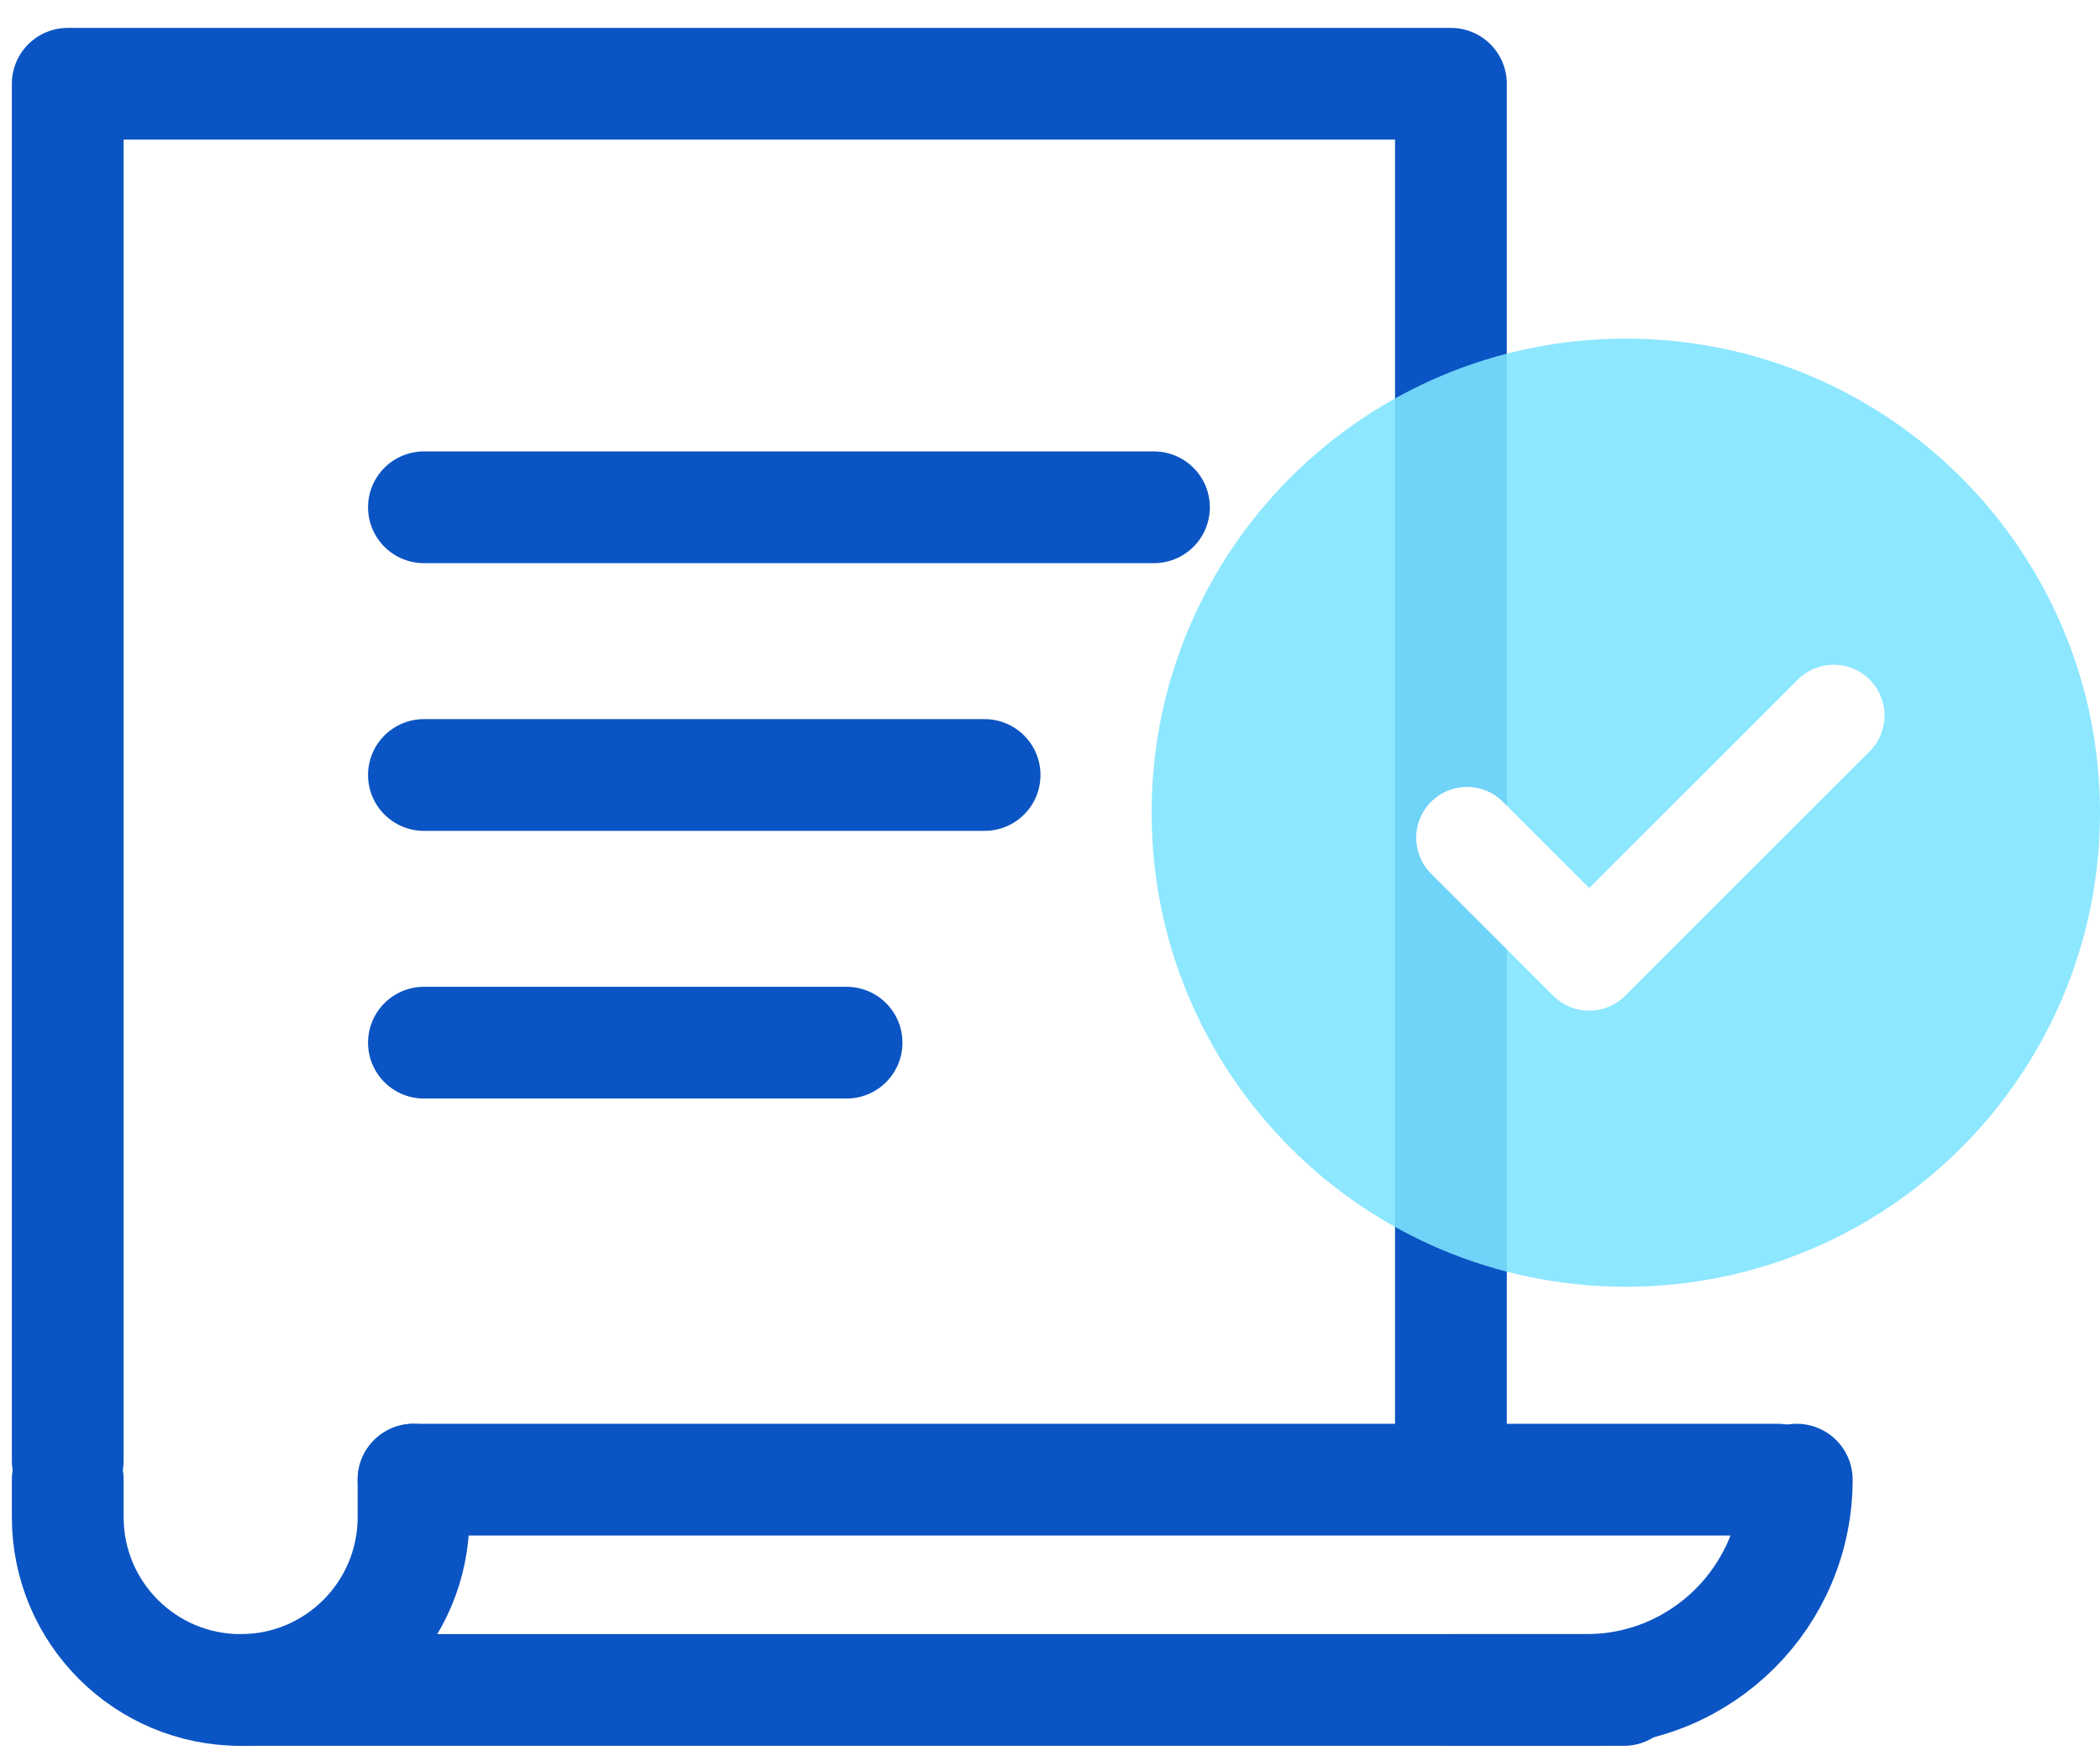
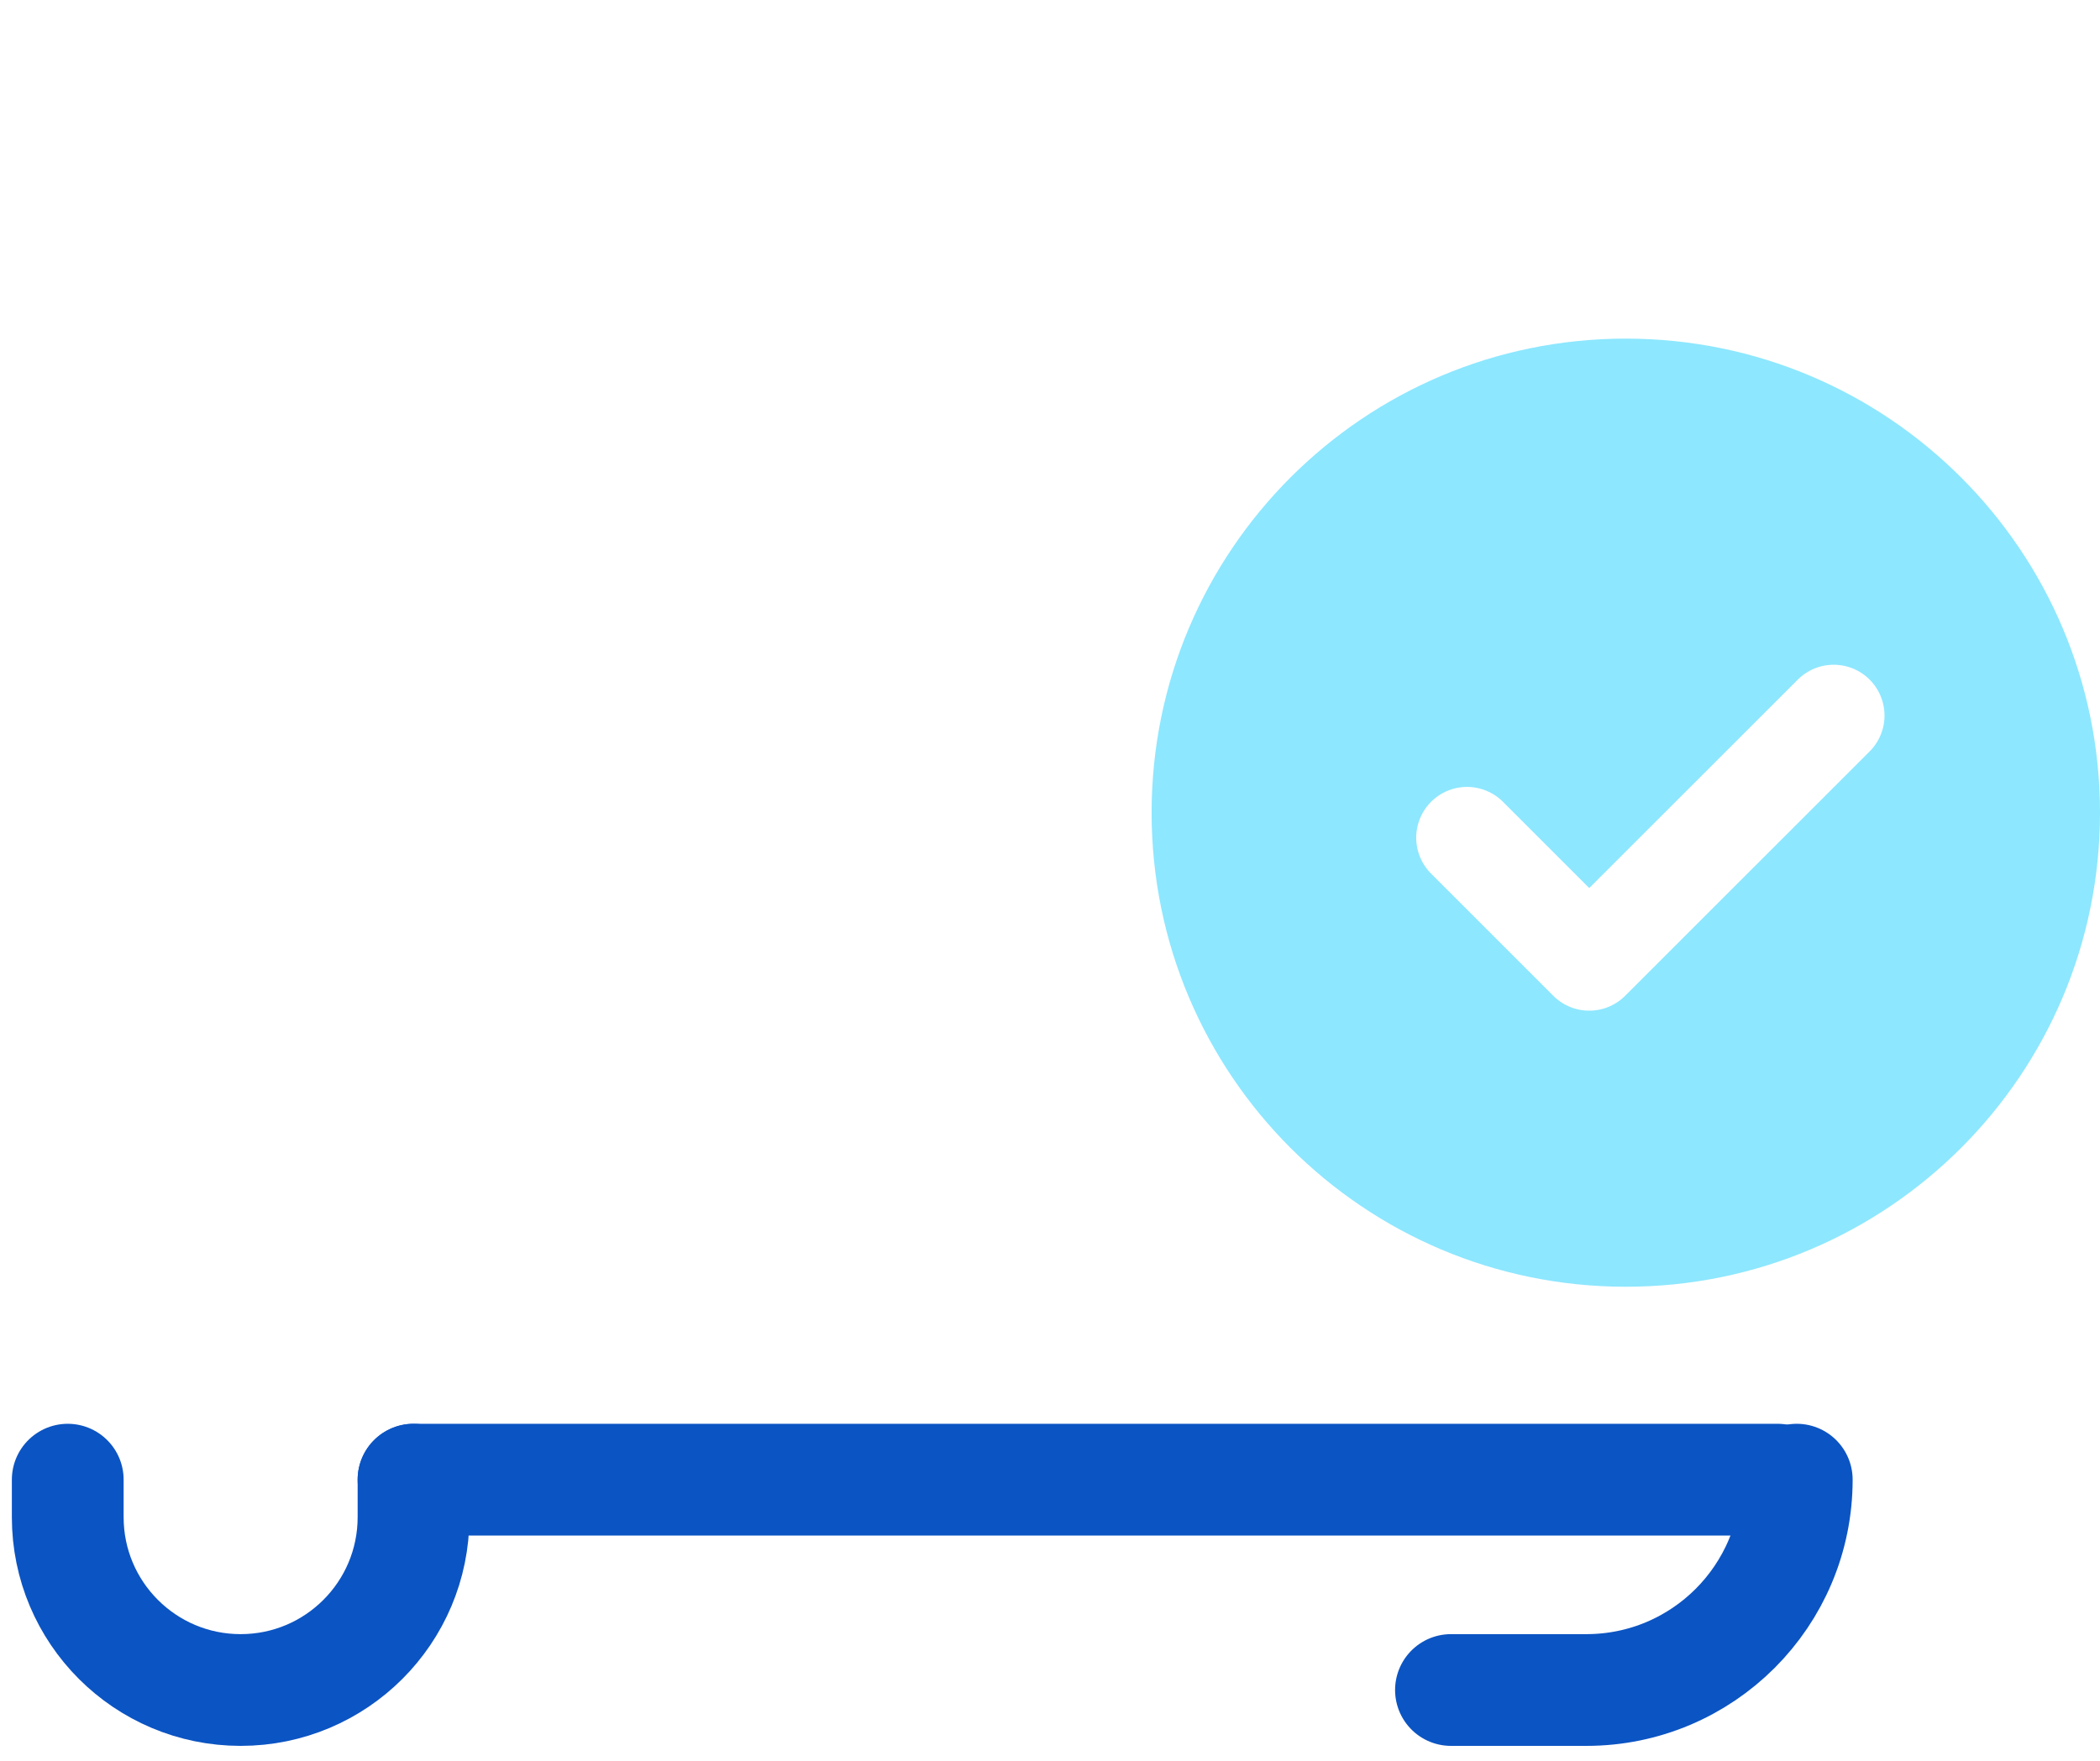
<svg xmlns="http://www.w3.org/2000/svg" width="62" height="52" viewBox="0 0 62 52" fill="none">
-   <path d="M2 43.133L2 2.474H42.837V43.133" stroke="#0B54C3" stroke-width="3.3" stroke-linecap="round" stroke-linejoin="round" />
  <path d="M2 43.697V44.804C2 47.624 4.285 49.909 7.105 49.909V49.909C9.924 49.909 12.209 47.624 12.209 44.804V43.697" stroke="#0B54C3" stroke-width="3.3" stroke-linecap="round" stroke-linejoin="round" />
  <path d="M42.838 49.909H46.836C50.266 49.909 53.047 47.128 53.047 43.697V43.697" stroke="#0B54C3" stroke-width="3.3" stroke-linecap="round" stroke-linejoin="round" />
-   <path d="M12.516 14.981H34.069" stroke="#0B54C3" stroke-width="3.3" stroke-linecap="round" stroke-linejoin="round" />
-   <path d="M12.516 22.887H29.069" stroke="#0B54C3" stroke-width="3.3" stroke-linecap="round" stroke-linejoin="round" />
-   <path d="M12.516 30.792H24.994" stroke="#0B54C3" stroke-width="3.3" stroke-linecap="round" stroke-linejoin="round" />
  <path d="M12.209 43.697H52.479" stroke="#0B54C3" stroke-width="3.3" stroke-linecap="round" stroke-linejoin="round" />
-   <path d="M7.105 49.908H47.943" stroke="#0B54C3" stroke-width="3.3" stroke-linecap="round" stroke-linejoin="round" />
  <g filter="url(#filter0_bi_70_3586)">
    <path fill-rule="evenodd" clip-rule="evenodd" d="M62 24C62 31.732 55.732 38 48 38C40.268 38 34 31.732 34 24C34 16.268 40.268 10 48 10C55.732 10 62 16.268 62 24Z" fill="#7EE4FF" fill-opacity="0.88" />
  </g>
  <path d="M43.312 24.739L46.92 28.347L54.138 21.131" stroke="white" stroke-width="3" stroke-linecap="round" stroke-linejoin="round" />
  <defs>
    <filter id="filter0_bi_70_3586" x="31.282" y="7.282" width="33.437" height="33.437" filterUnits="userSpaceOnUse" color-interpolation-filters="sRGB">
      <feFlood flood-opacity="0" result="BackgroundImageFix" />
      <feGaussianBlur in="BackgroundImageFix" stdDeviation="1.359" />
      <feComposite in2="SourceAlpha" operator="in" result="effect1_backgroundBlur_70_3586" />
      <feBlend mode="normal" in="SourceGraphic" in2="effect1_backgroundBlur_70_3586" result="shape" />
      <feColorMatrix in="SourceAlpha" type="matrix" values="0 0 0 0 0 0 0 0 0 0 0 0 0 0 0 0 0 0 127 0" result="hardAlpha" />
      <feOffset />
      <feGaussianBlur stdDeviation="0.25" />
      <feComposite in2="hardAlpha" operator="arithmetic" k2="-1" k3="1" />
      <feColorMatrix type="matrix" values="0 0 0 0 1 0 0 0 0 1 0 0 0 0 1 0 0 0 1 0" />
      <feBlend mode="normal" in2="shape" result="effect2_innerShadow_70_3586" />
    </filter>
  </defs>
</svg>